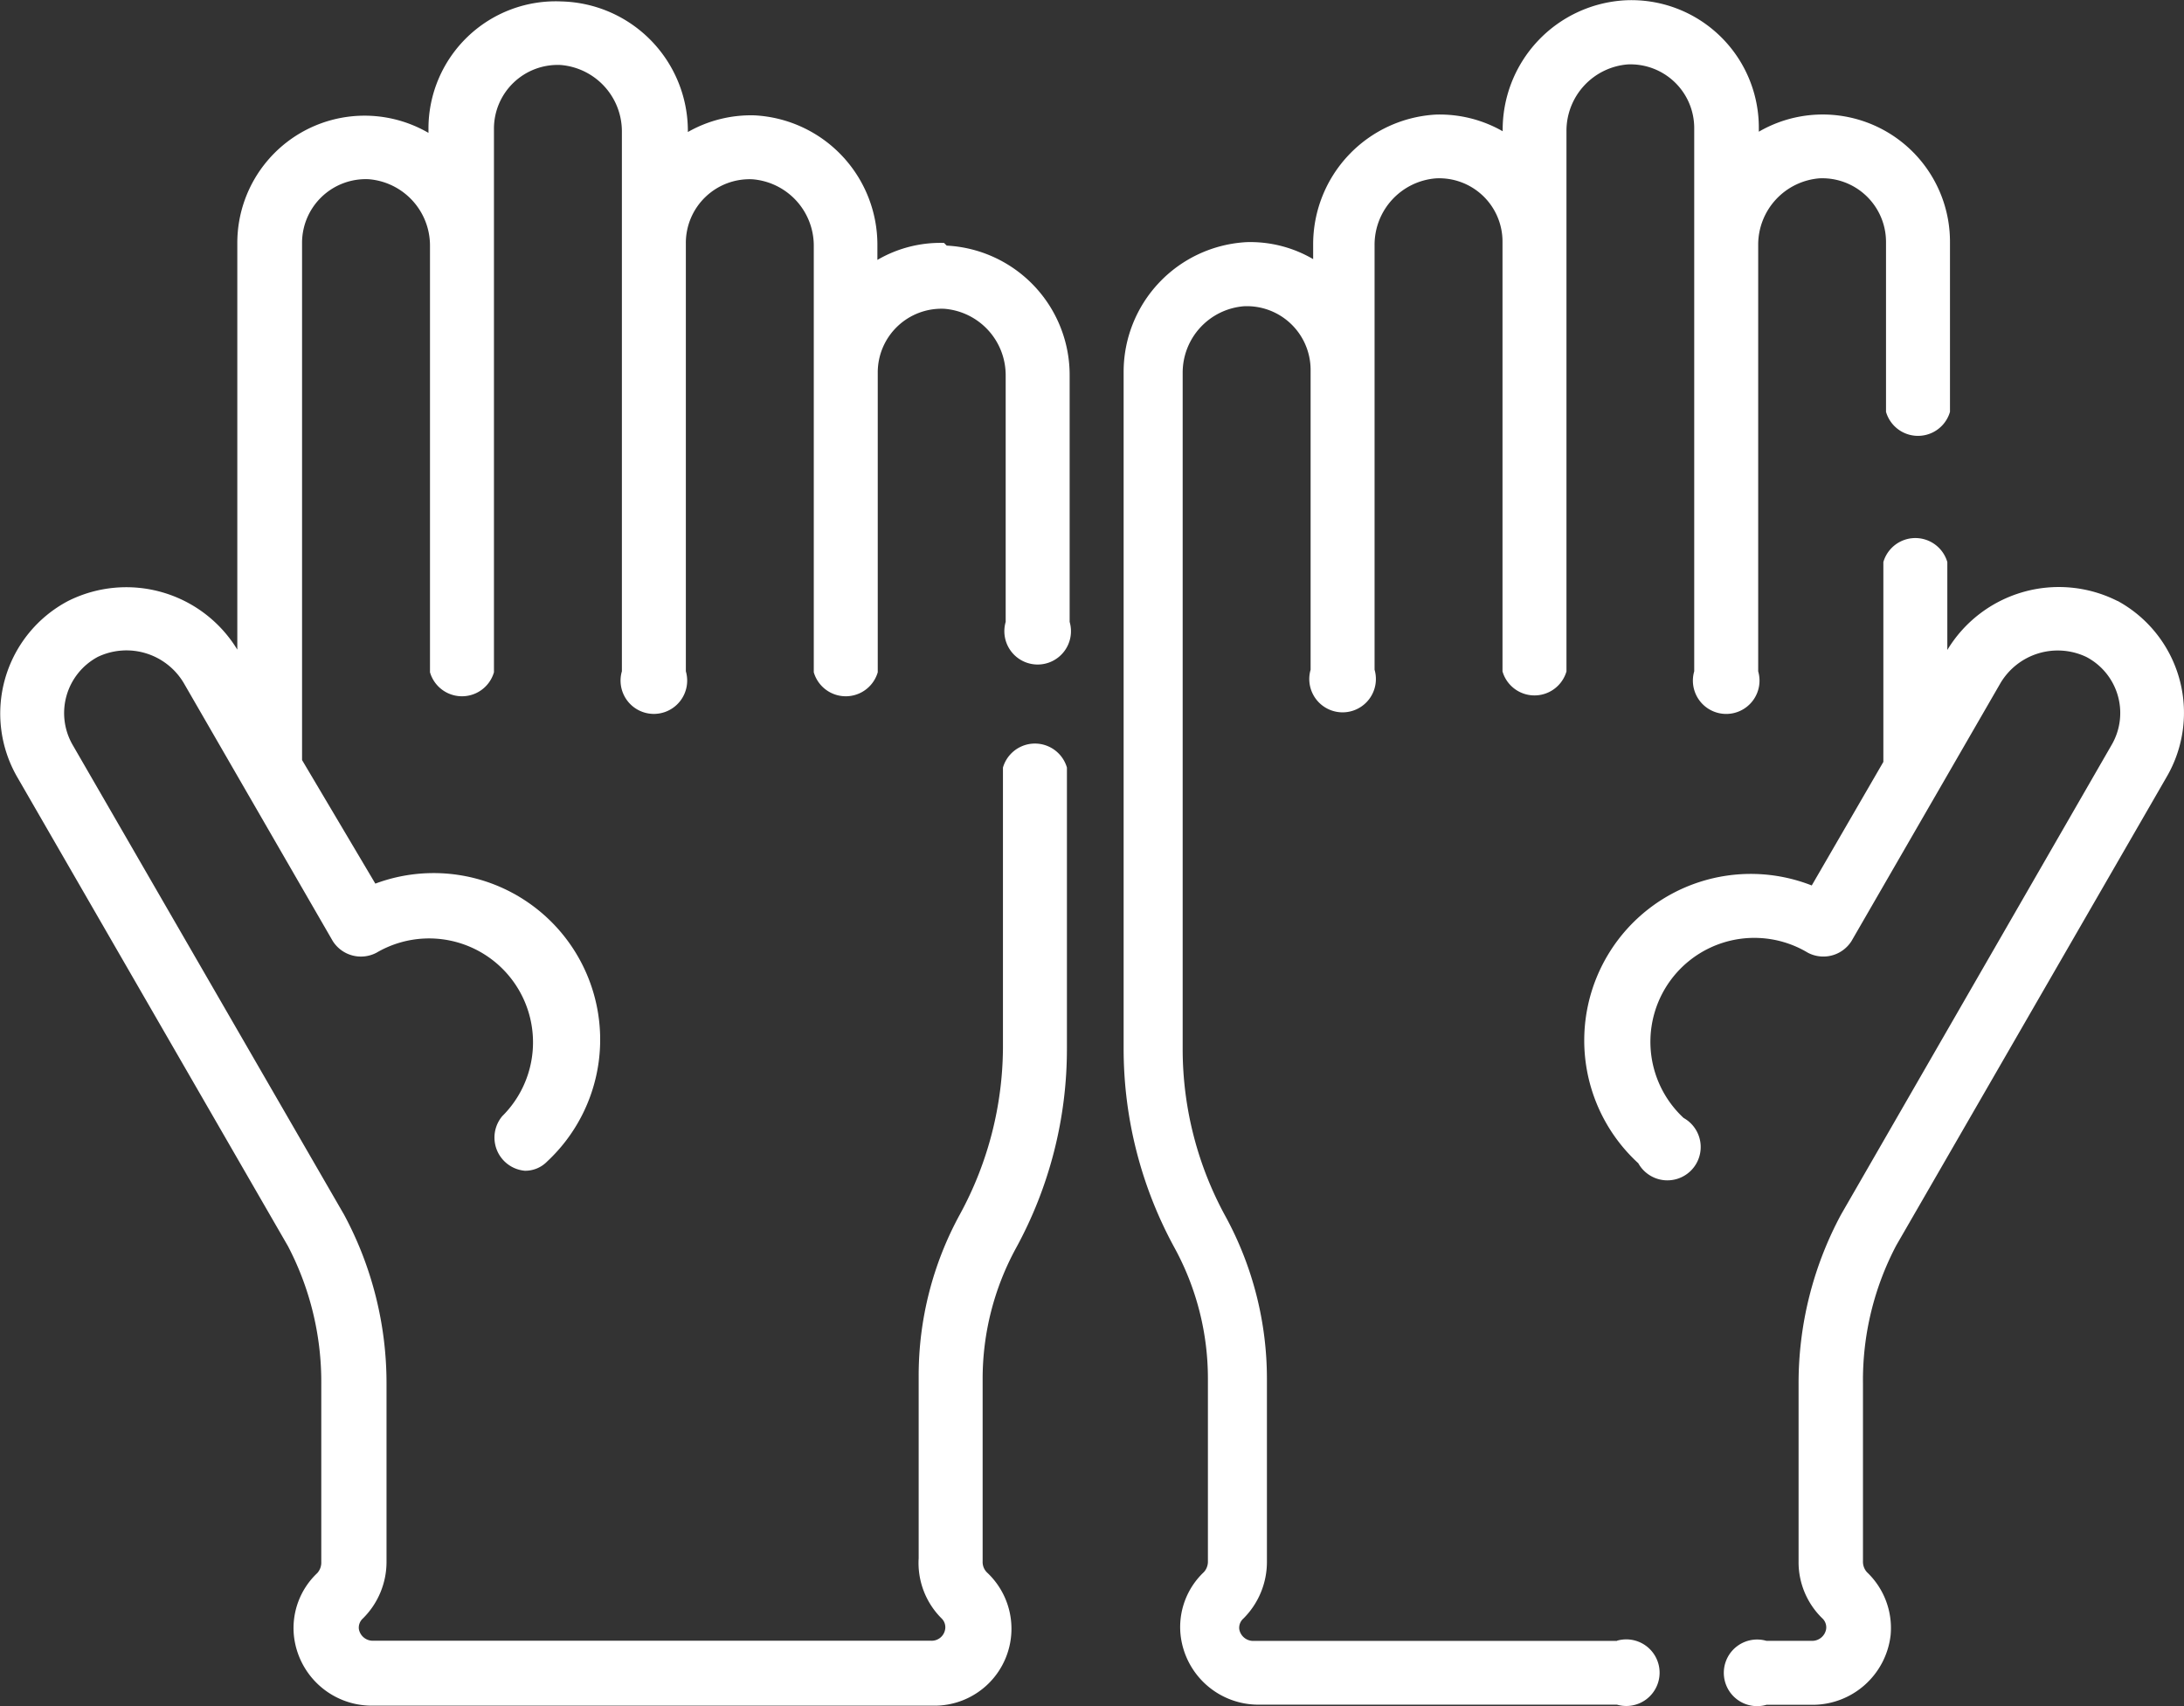
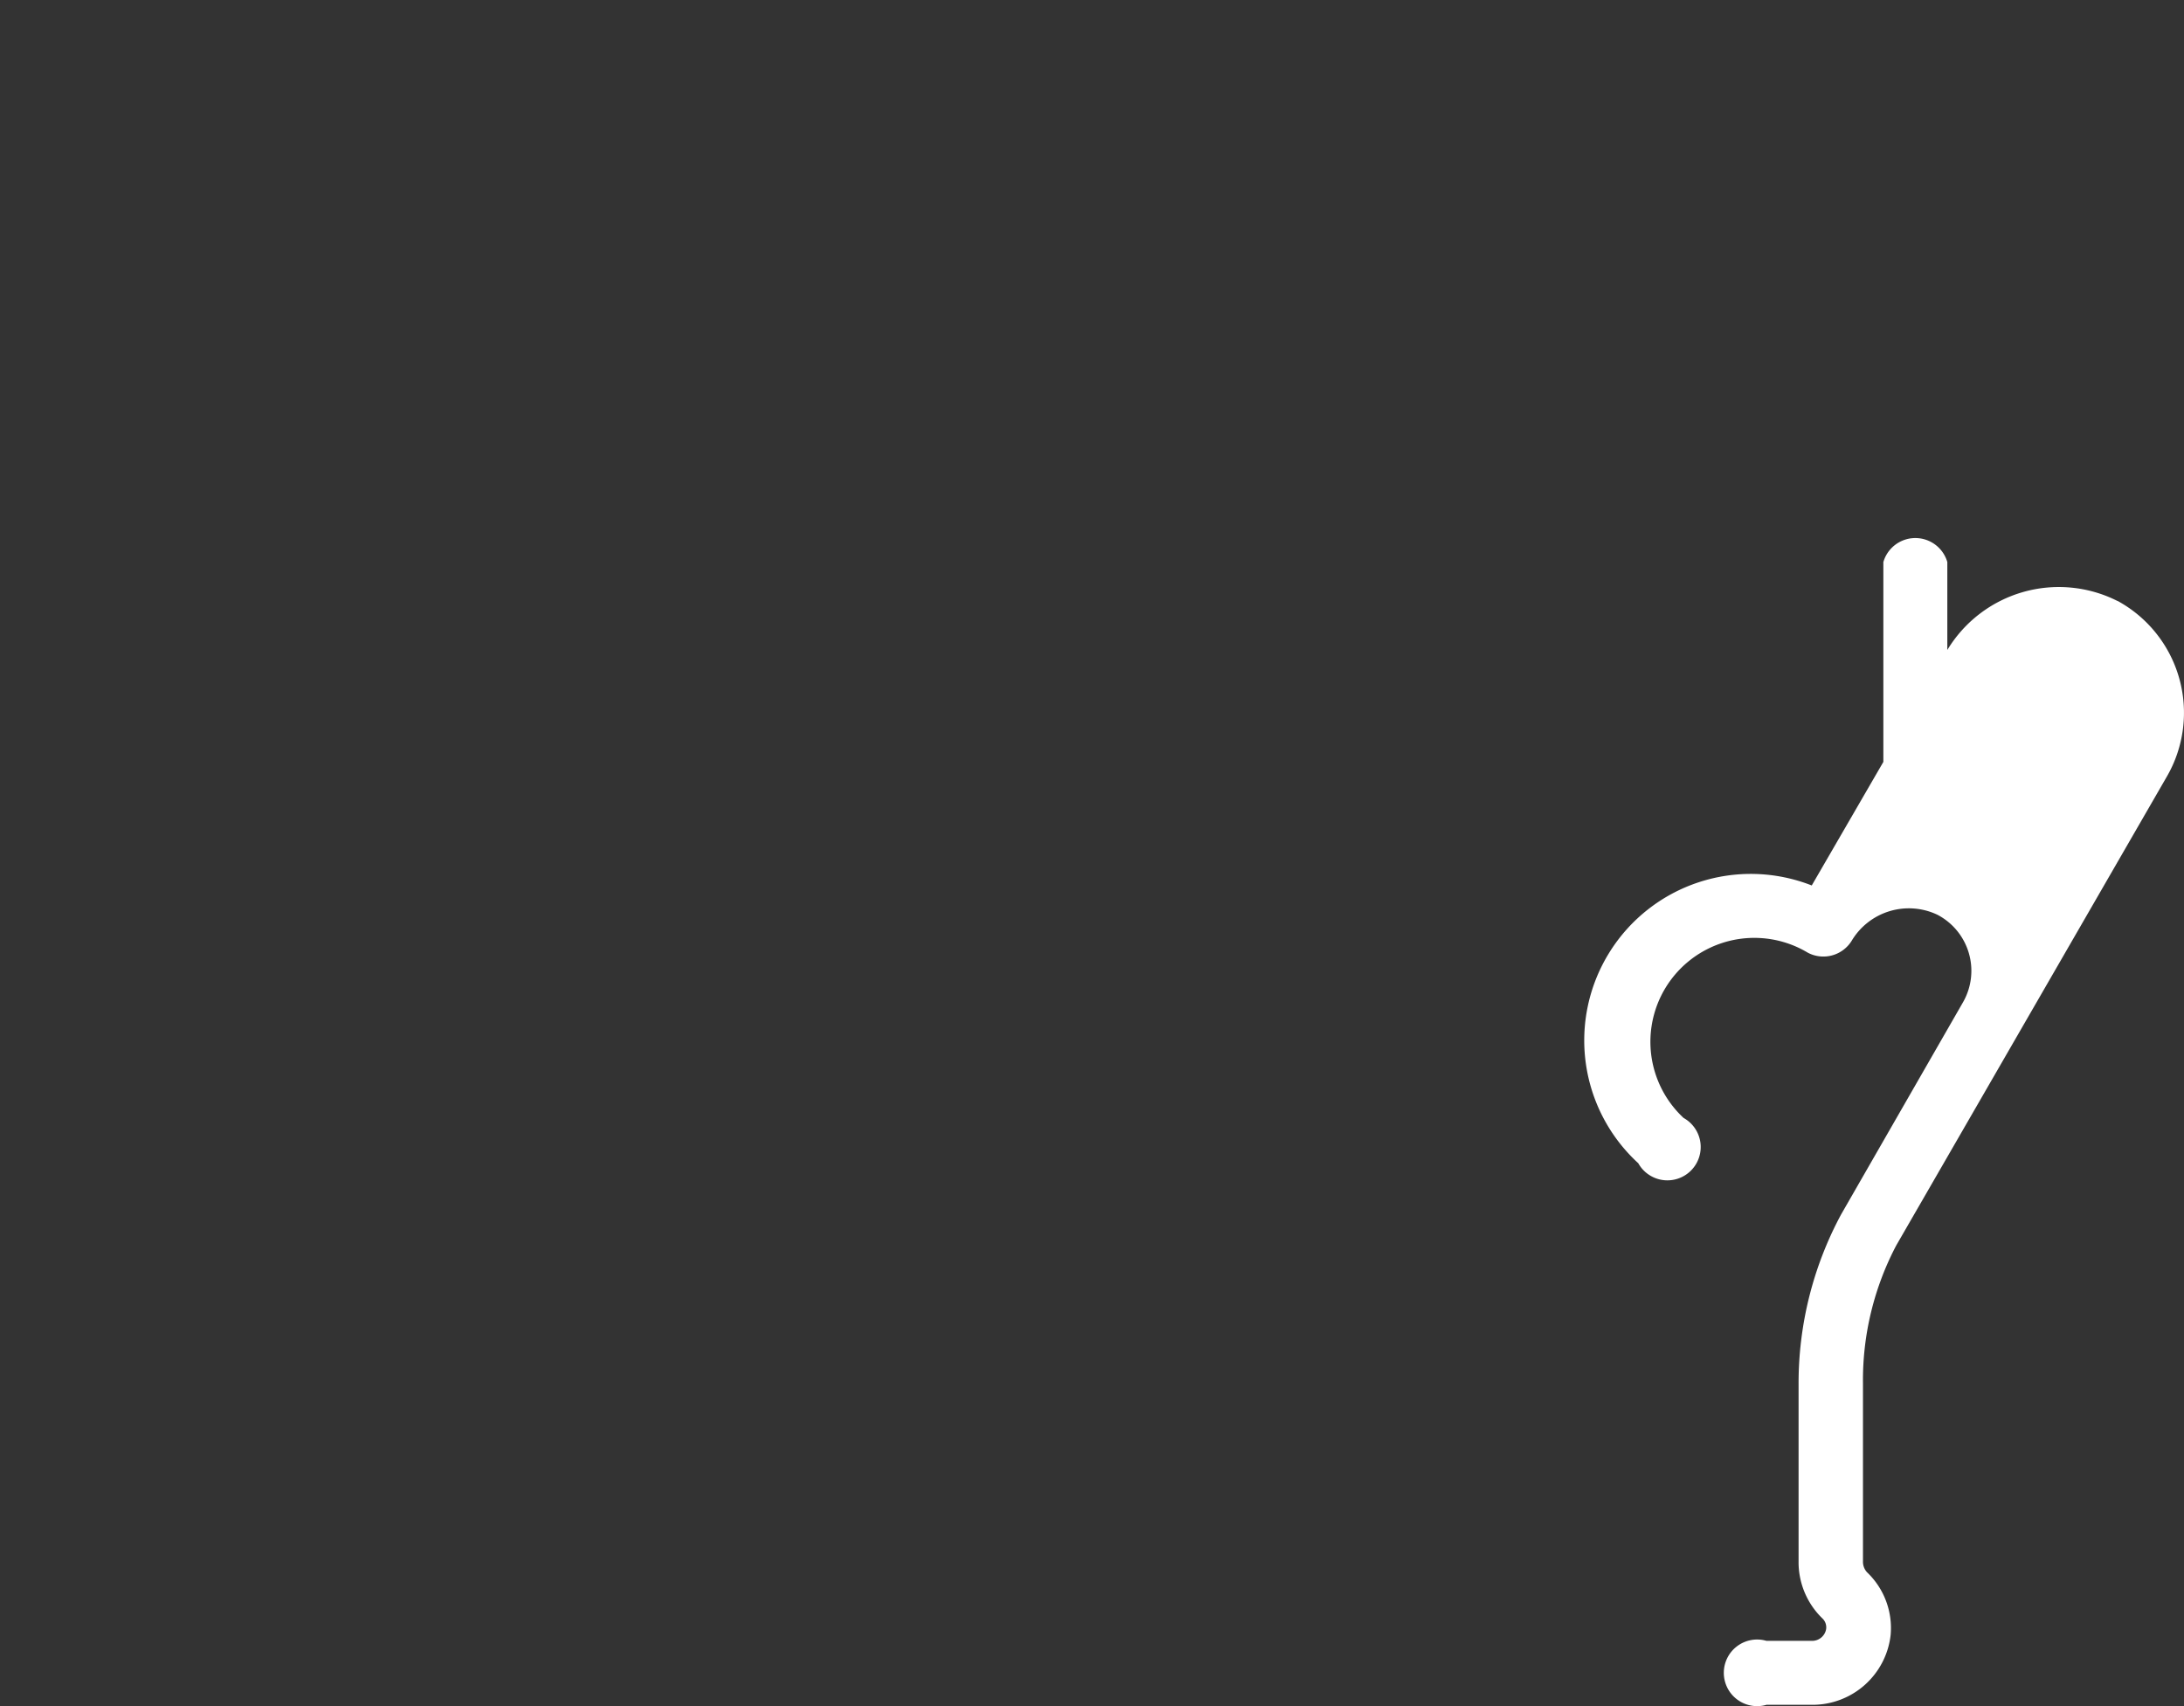
<svg xmlns="http://www.w3.org/2000/svg" id="Capa_2" data-name="Capa 2" width="61.697" height="48.204" viewBox="0 0 61.697 48.204">
  <rect x="0" y="0" width="61.697" height="48.204" fill="#333333" stroke="none" />
-   <path id="Tracé_17" data-name="Tracé 17" d="M79.356,41.889a3.679,3.679,0,0,0-4.809,1.383V40.788a.941.941,0,0,0-1.807,0v5.646l-2.023,3.491a4.705,4.705,0,0,0-4.9,7.848.941.941,0,1,0,1.28-1.28,2.936,2.936,0,0,1,3.51-4.668.941.941,0,0,0,1.233-.329l4.206-7.284a1.882,1.882,0,0,1,2.428-.743,1.788,1.788,0,0,1,.715,2.484L71.545,59.222a10.06,10.06,0,0,0-1.2,4.771v5.025a2.211,2.211,0,0,0,.678,1.619.348.348,0,0,1,.1.3.4.4,0,0,1-.4.329H69.437a.941.941,0,1,0,0,1.807h1.308a2.221,2.221,0,0,0,2.2-1.967,2.174,2.174,0,0,0-.668-1.779.442.442,0,0,1-.113-.311V63.993a8.178,8.178,0,0,1,.941-3.9l7.641-13.24a3.6,3.6,0,0,0-1.393-4.969Z" transform="translate(-19.536 -24.909)" fill="#fff" />
-   <path id="Tracé_18" data-name="Tracé 18" d="M64.4,70.315H54.13a.4.4,0,0,1-.4-.329.348.348,0,0,1,.113-.3,2.258,2.258,0,0,0,.668-1.619V62.909a9.589,9.589,0,0,0-1.157-4.564,9.843,9.843,0,0,1-1.223-4.705V34.49a1.882,1.882,0,0,1,1.732-1.882,1.8,1.8,0,0,1,1.882,1.8v8.469a.941.941,0,1,0,1.807,0v-12a1.882,1.882,0,0,1,1.732-1.882,1.788,1.788,0,0,1,1.882,1.8v12.13a.941.941,0,0,0,1.807,0V27.658A1.882,1.882,0,0,1,64.7,25.776a1.8,1.8,0,0,1,1.882,1.8V42.922a.941.941,0,1,0,1.807,0V30.876a1.882,1.882,0,0,1,1.731-1.882A1.8,1.8,0,0,1,72,30.792v4.8a.941.941,0,0,0,1.807,0v-4.8a3.595,3.595,0,0,0-5.4-3.115v-.113a3.6,3.6,0,0,0-3.764-3.6,3.661,3.661,0,0,0-3.472,3.7,3.585,3.585,0,0,0-1.882-.471,3.67,3.67,0,0,0-3.472,3.661v.423a3.51,3.51,0,0,0-1.882-.48,3.67,3.67,0,0,0-3.472,3.67v19.1a11.725,11.725,0,0,0,1.44,5.646,7.707,7.707,0,0,1,.941,3.689v5.157a.442.442,0,0,1-.113.311,2.136,2.136,0,0,0-.659,1.779,2.211,2.211,0,0,0,2.2,1.967H64.4a.941.941,0,1,0,0-1.807Z" transform="translate(-18.721 -23.956)" fill="#fff" />
-   <path id="Tracé_19" data-name="Tracé 19" d="M43.4,30.822a3.529,3.529,0,0,0-1.882.48v-.423a3.661,3.661,0,0,0-3.472-3.661,3.6,3.6,0,0,0-1.882.471A3.661,3.661,0,0,0,32.6,24a3.595,3.595,0,0,0-3.764,3.6v.113a3.595,3.595,0,0,0-5.4,3.115V42.312a3.67,3.67,0,0,0-4.78-1.374,3.595,3.595,0,0,0-1.43,4.987l7.641,13.24a8.281,8.281,0,0,1,.941,3.9v5.025a.442.442,0,0,1-.113.311,2.136,2.136,0,0,0-.659,1.779,2.211,2.211,0,0,0,2.2,1.967H43.07a2.174,2.174,0,0,0,1.543-3.764.414.414,0,0,1-.122-.311V62.912a7.706,7.706,0,0,1,.94-3.687,11.725,11.725,0,0,0,1.441-5.648V45.644a.941.941,0,0,0-1.807,0v7.914a9.937,9.937,0,0,1-1.214,4.705,9.486,9.486,0,0,0-1.167,4.564v5.157a2.211,2.211,0,0,0,.649,1.7.348.348,0,0,1,.1.3.386.386,0,0,1-.4.329H27.27a.4.4,0,0,1-.4-.329.348.348,0,0,1,.113-.3,2.249,2.249,0,0,0,.668-1.619V63.043a10.058,10.058,0,0,0-1.2-4.769L18.782,45a1.8,1.8,0,0,1,.715-2.484,1.882,1.882,0,0,1,2.428.743l4.206,7.284a.941.941,0,0,0,1.242.329,2.936,2.936,0,0,1,3.548,4.62.941.941,0,0,0,.64,1.543.866.866,0,0,0,.63-.264,4.705,4.705,0,0,0-4.856-7.848l-2.07-3.491V30.822a1.8,1.8,0,0,1,1.882-1.8,1.882,1.882,0,0,1,1.732,1.882V42.952a.941.941,0,0,0,1.807,0V27.595a1.8,1.8,0,0,1,1.882-1.8A1.882,1.882,0,0,1,34.3,27.679V42.924a.941.941,0,1,0,1.807,0v-12.1a1.8,1.8,0,0,1,1.882-1.8,1.882,1.882,0,0,1,1.732,1.882V42.952a.941.941,0,0,0,1.807,0V34.483a1.8,1.8,0,0,1,1.882-1.8,1.882,1.882,0,0,1,1.732,1.882v6.964a.941.941,0,1,0,1.807,0V34.568a3.661,3.661,0,0,0-3.472-3.67Z" transform="translate(-16.732 -23.959)" fill="#fff" />
+   <path id="Tracé_17" data-name="Tracé 17" d="M79.356,41.889a3.679,3.679,0,0,0-4.809,1.383V40.788a.941.941,0,0,0-1.807,0v5.646l-2.023,3.491a4.705,4.705,0,0,0-4.9,7.848.941.941,0,1,0,1.28-1.28,2.936,2.936,0,0,1,3.51-4.668.941.941,0,0,0,1.233-.329a1.882,1.882,0,0,1,2.428-.743,1.788,1.788,0,0,1,.715,2.484L71.545,59.222a10.06,10.06,0,0,0-1.2,4.771v5.025a2.211,2.211,0,0,0,.678,1.619.348.348,0,0,1,.1.3.4.4,0,0,1-.4.329H69.437a.941.941,0,1,0,0,1.807h1.308a2.221,2.221,0,0,0,2.2-1.967,2.174,2.174,0,0,0-.668-1.779.442.442,0,0,1-.113-.311V63.993a8.178,8.178,0,0,1,.941-3.9l7.641-13.24a3.6,3.6,0,0,0-1.393-4.969Z" transform="translate(-19.536 -24.909)" fill="#fff" />
</svg>